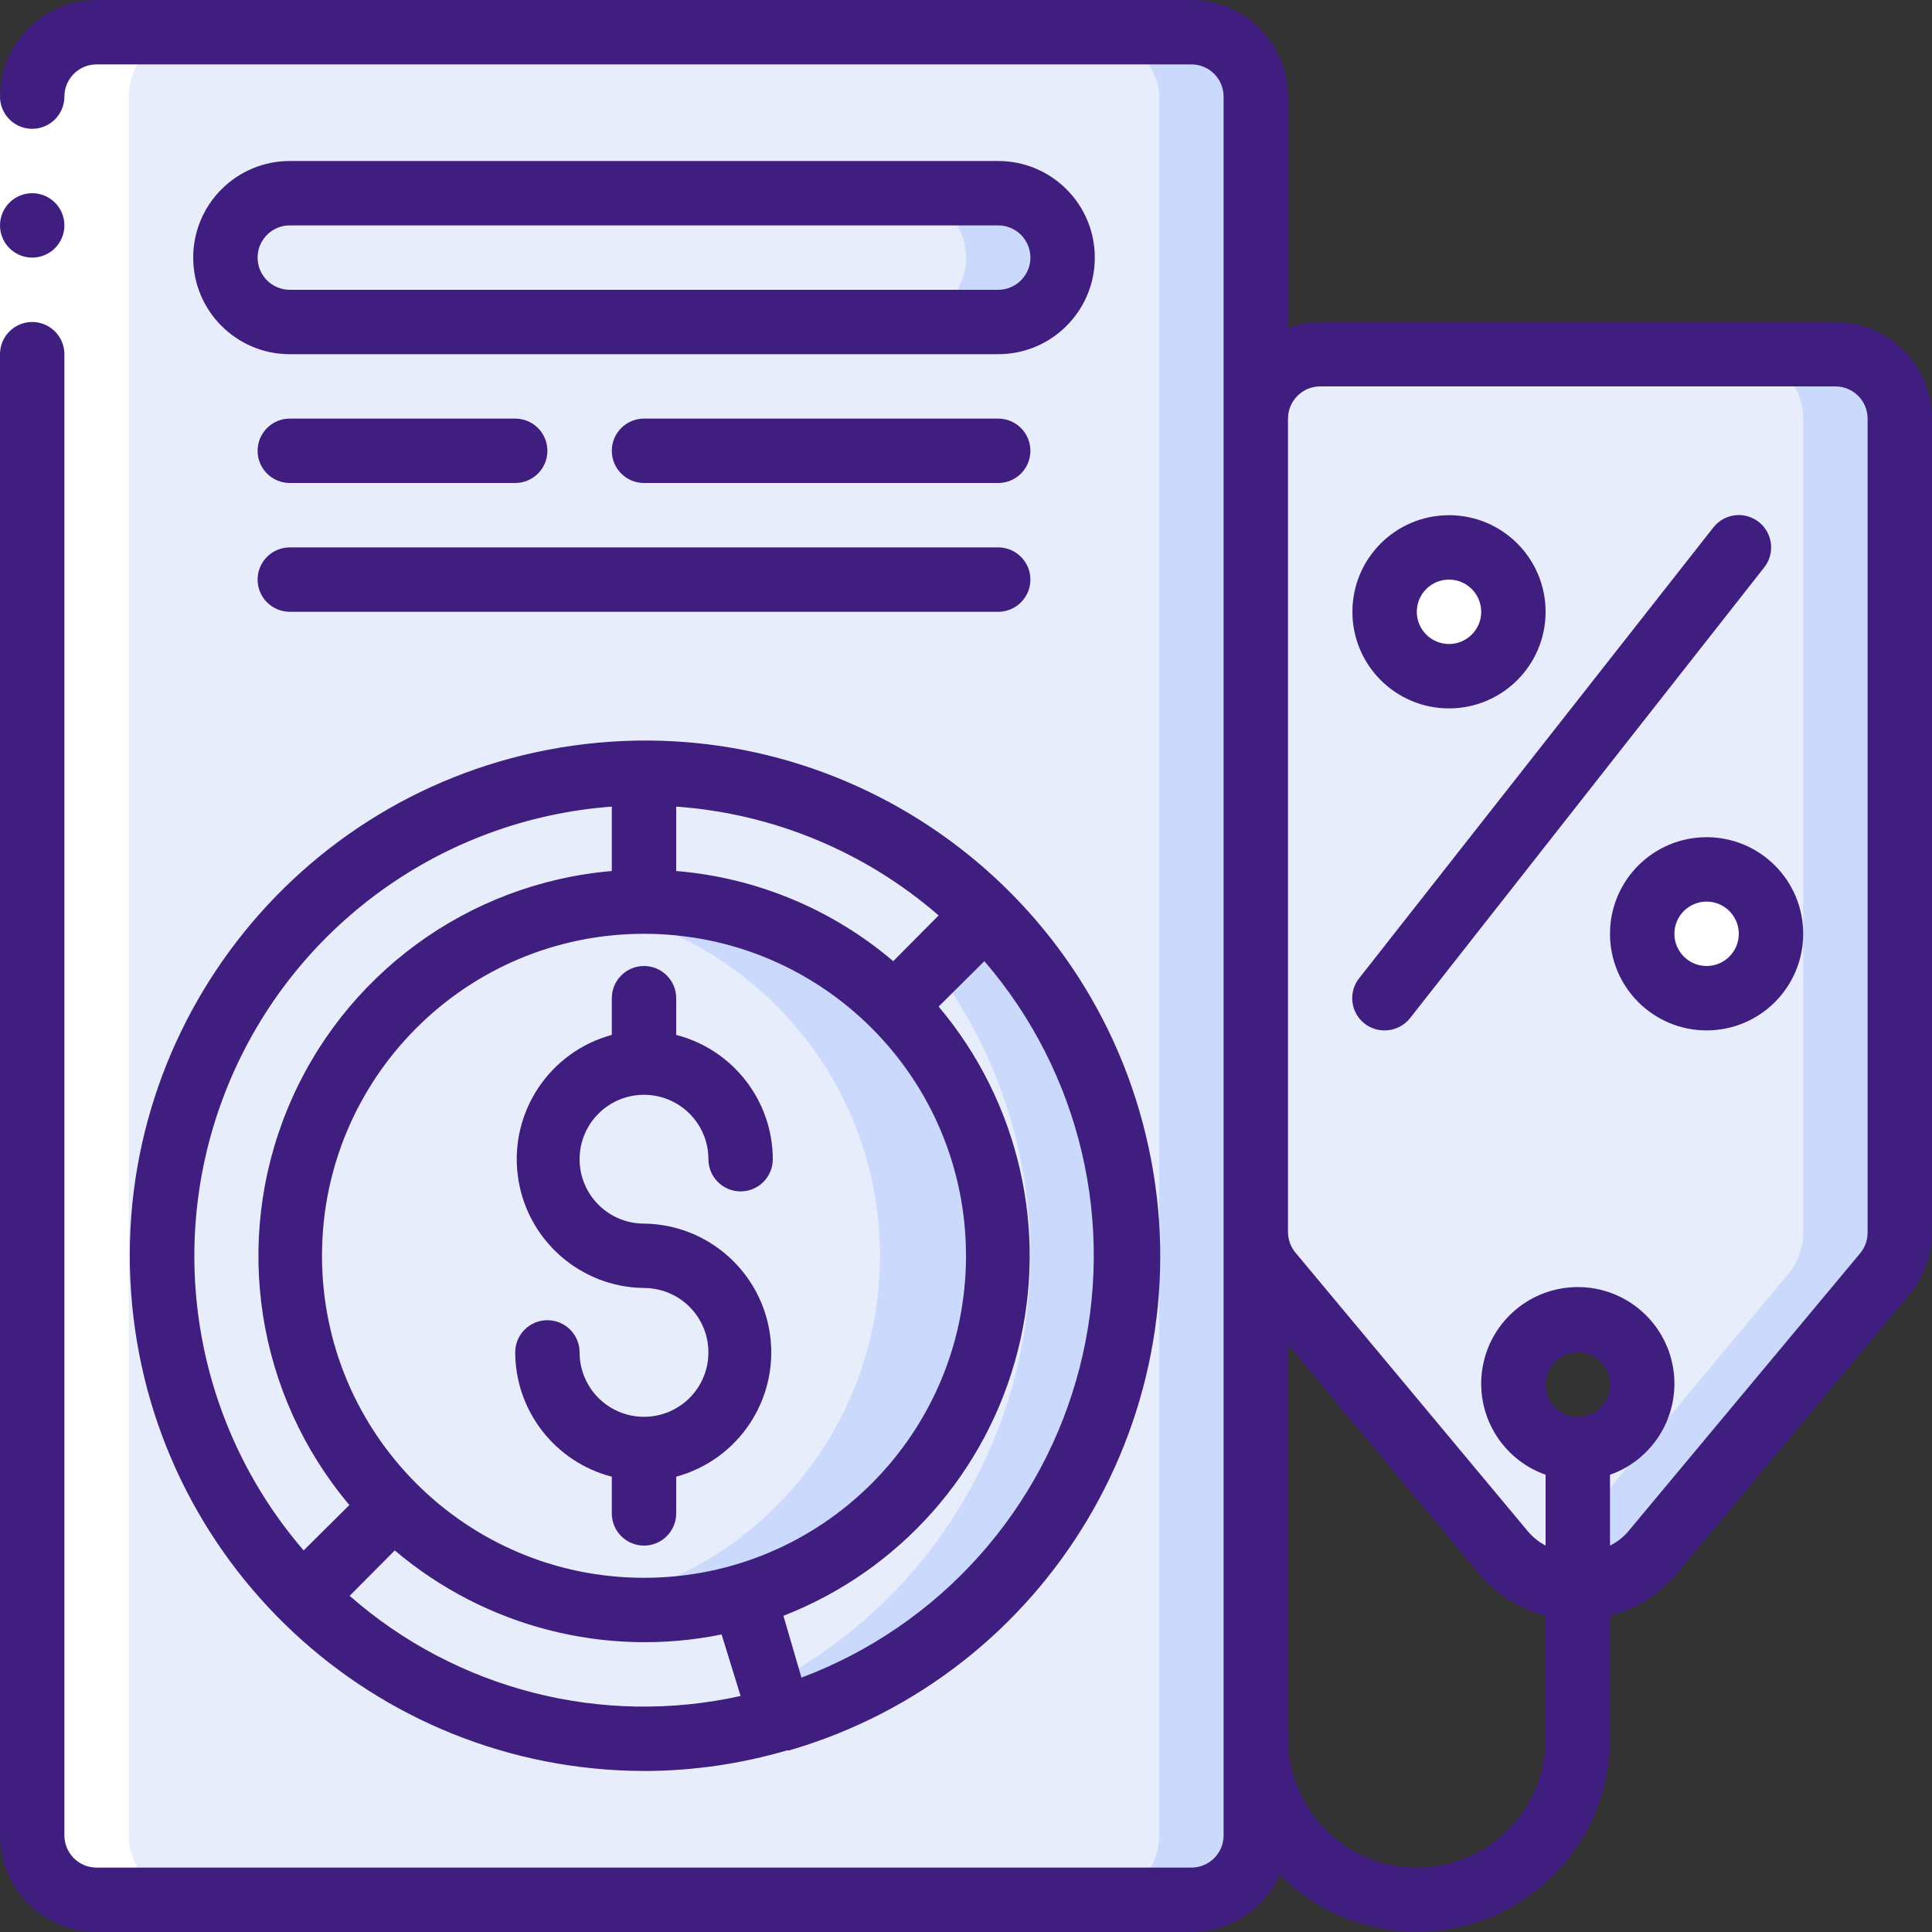
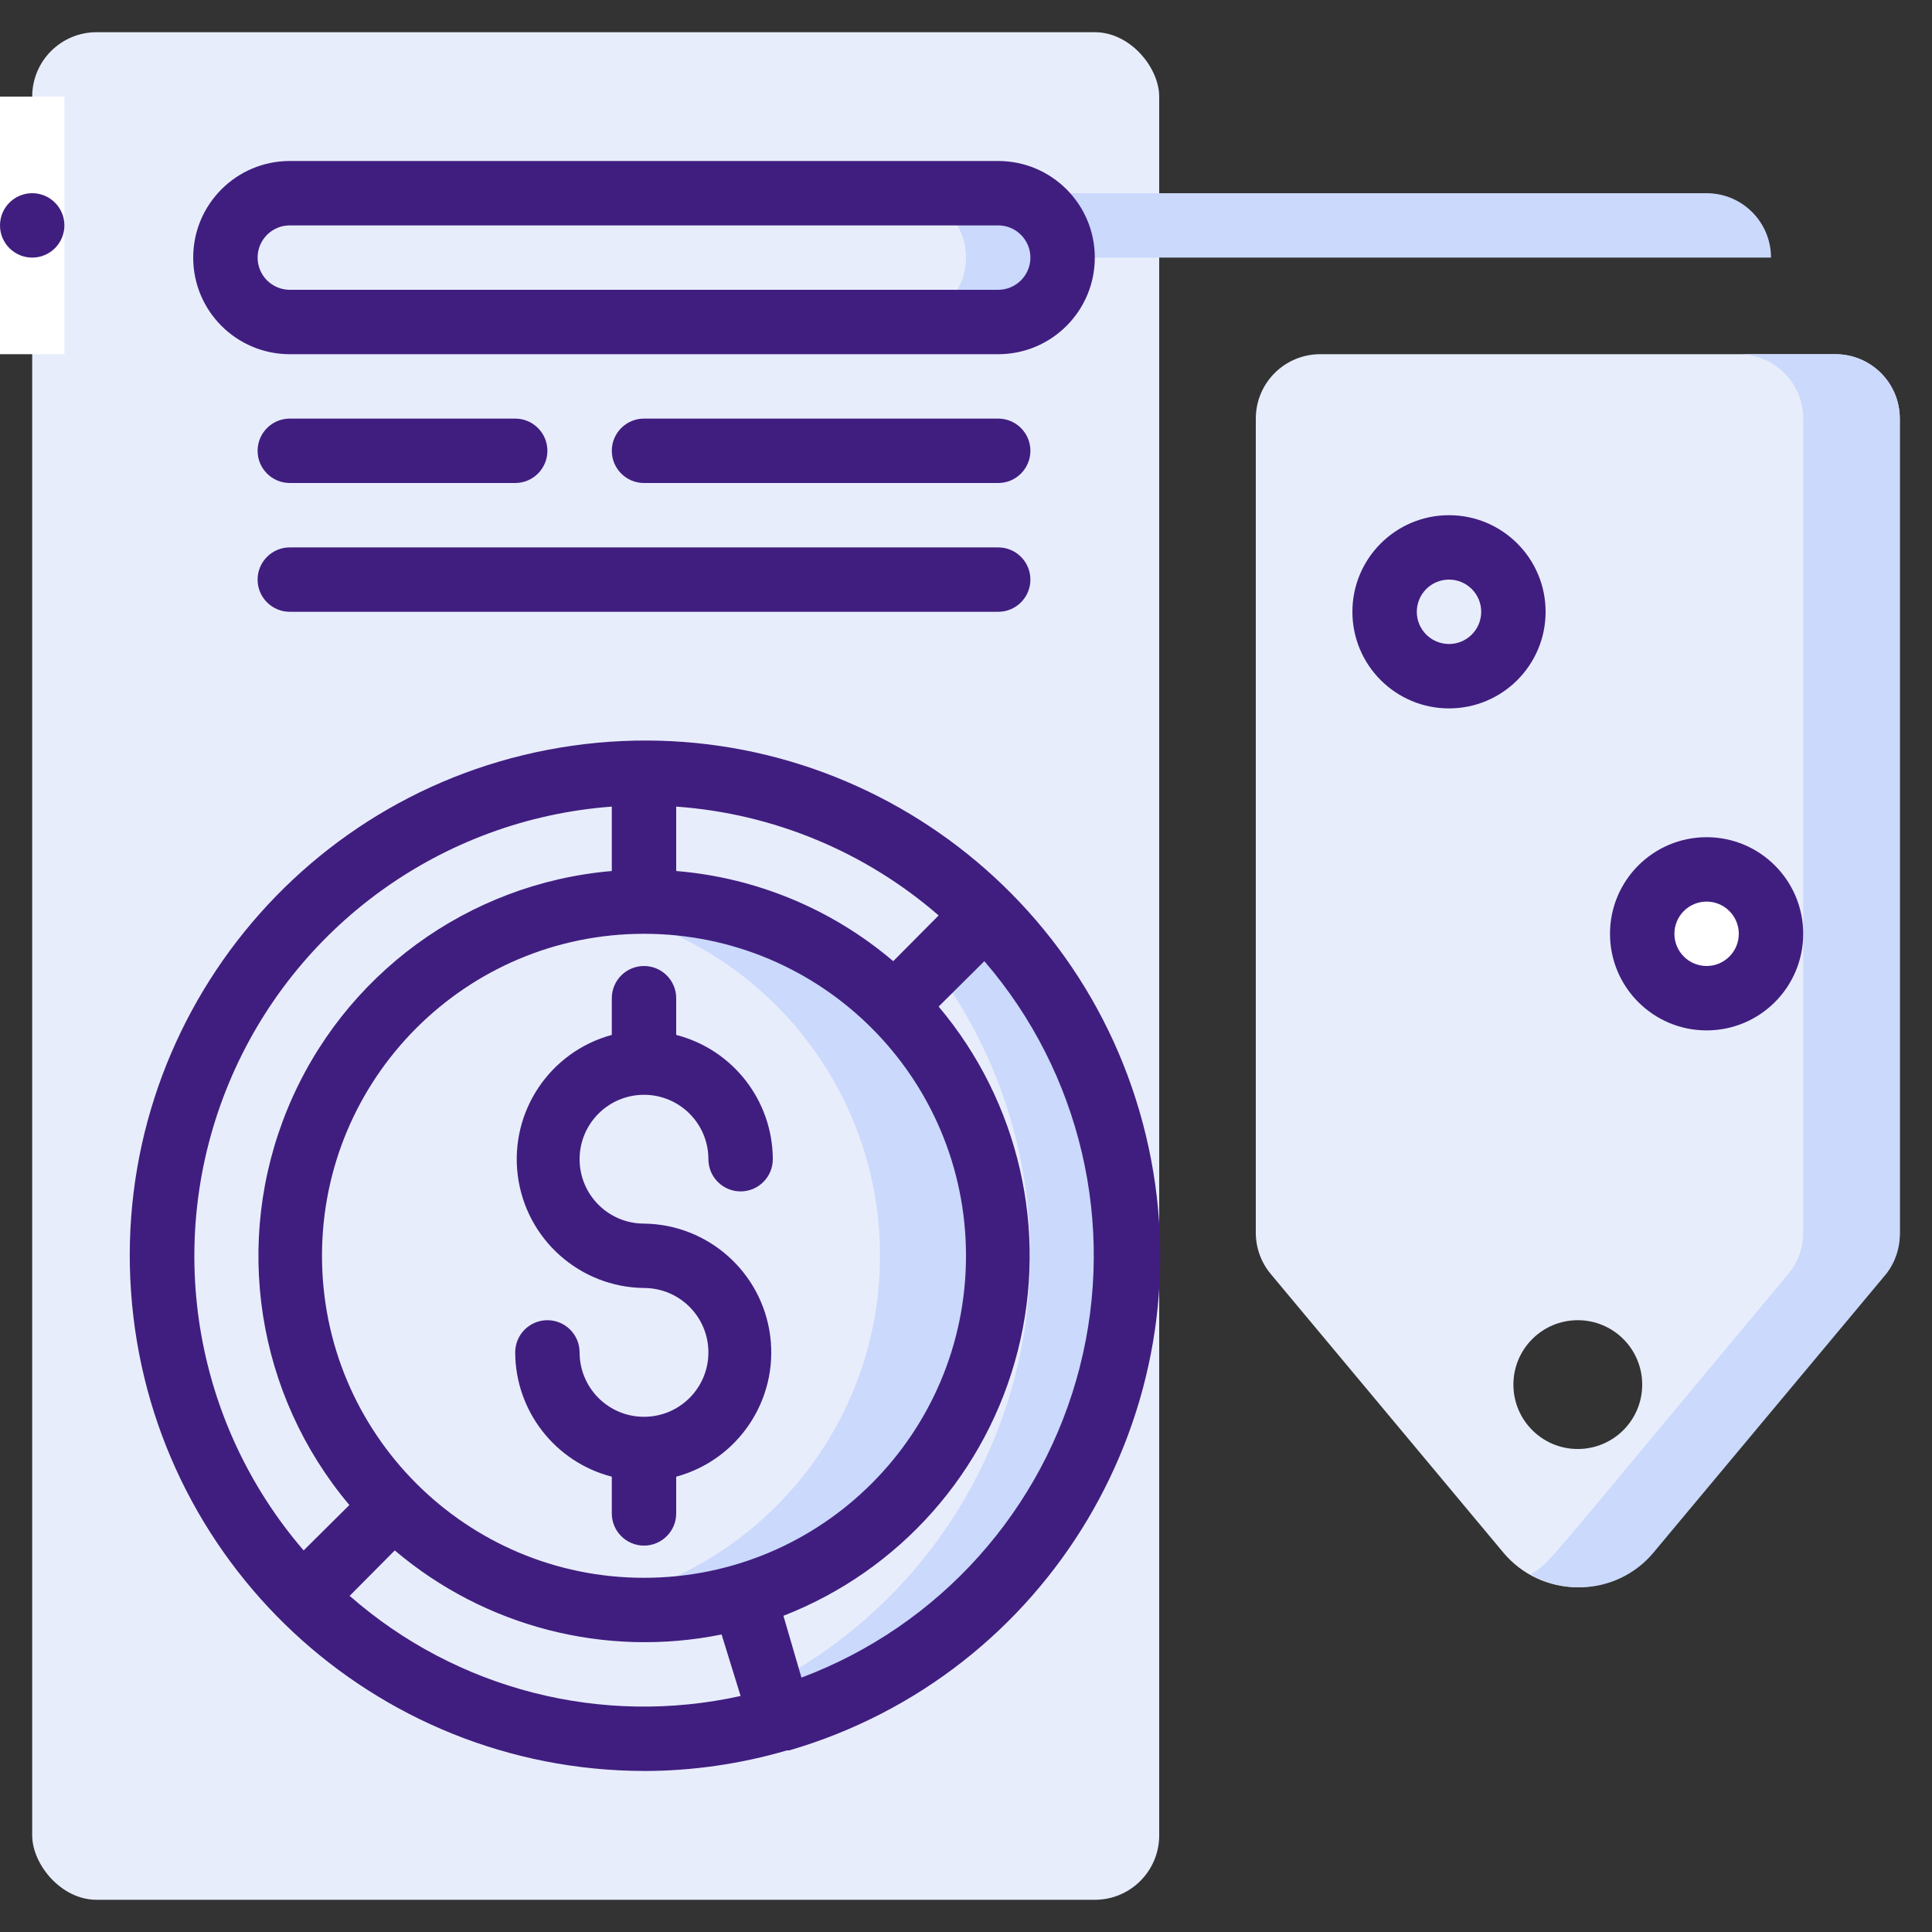
<svg xmlns="http://www.w3.org/2000/svg" height="512" viewBox="0 0 60 60" width="512">
  <rect x="0" y="0" width="60" height="60" fill="#333333" stroke="none" />
  <g id="016--Sale-Tag" fill="none">
    <g id="Icons" transform="translate(1 1)">
-       <rect id="Rectangle-path" fill="#cad9fc" height="58" rx="2" width="38" />
      <rect id="Rectangle-path" fill="#e8edfc" height="58" rx="2" width="35" />
      <path id="Shape" d="m30 38c0 6.075-4.925 11-11 11s-11-4.925-11-11 4.925-11 11-11 11 4.925 11 11z" fill="#e64c3c" />
      <path id="Shape" d="m30 38c0 6.075-4.925 11-11 11s-11-4.925-11-11 4.925-11 11-11 11 4.925 11 11z" fill="#cad9fc" />
      <path id="Shape" d="m26.33 38c-.002 5.363-3.872 9.943-9.16 10.84-5.276-.91-9.131-5.486-9.131-10.84s3.855-9.93 9.131-10.84c5.288.897 9.158 5.477 9.16 10.84z" fill="#e8edfc" />
-       <path id="Shape" d="m32 7c0 1.105-.895 2-2 2h-22c-1.105 0-2-.895-2-2s.895-2 2-2h22c1.105 0 2 .895 2 2z" fill="#cad9fc" />
+       <path id="Shape" d="m32 7c0 1.105-.895 2-2 2c-1.105 0-2-.895-2-2s.895-2 2-2h22c1.105 0 2 .895 2 2z" fill="#cad9fc" />
      <path id="Shape" d="m29 7c0 1.105-.895 2-2 2h-19c-1.105 0-2-.895-2-2s.895-2 2-2h19c1.105 0 2 .895 2 2z" fill="#e8edfc" />
      <path id="Shape" d="m56 10h-16c-1.105 0-2 .895-2 2v25.28c-.001.467.162.92.46 1.28l7.23 8.66c.57.681 1.412 1.074 2.3 1.074s1.73-.393 2.3-1.074l7.24-8.67c.3-.356.466-.805.47-1.27v-25.28c0-1.105-.895-2-2-2zm-8 30c1.105 0 2 .895 2 2s-.895 2-2 2-2-.895-2-2 .895-2 2-2z" fill="#e8edfc" />
      <path id="Shape" d="m56 10h-3c1.105 0 2 .895 2 2v25.28c.001.467-.162.92-.46 1.28-7.88 9.44-7.36 8.93-8 9.33 1.259.731 2.861.453 3.8-.66l7.24-8.67c.284-.365.432-.818.42-1.28v-25.28c0-1.105-.895-2-2-2z" fill="#cad9fc" />
      <circle id="Oval" cx="52" cy="28" fill="#fff" r="2" />
-       <circle id="Oval" cx="44" cy="18" fill="#fff" r="2" />
      <path id="Shape" d="m19 23v4c-4.45-.001-8.463 2.679-10.166 6.79-1.703 4.111-.761 8.844 2.386 11.99l-2.82 2.82c-4.284-4.29-5.565-10.737-3.246-16.338 2.319-5.602 7.783-9.256 13.846-9.262z" fill="#e8edfc" />
      <path id="Shape" d="m29.6 27.4-2.82 2.82c-2.064-2.063-4.862-3.221-7.78-3.22v-4c3.979-.005 7.795 1.579 10.6 4.4z" fill="#e8edfc" />
      <path id="Shape" d="m23.23 52.39c-1.23-4.24-1.13-3.74-1.13-3.84 3.725-1.094 6.597-4.071 7.558-7.833.96-3.762-.133-7.751-2.878-10.497l2.82-2.82c3.74 3.743 5.231 9.18 3.924 14.307-1.307 5.127-5.219 9.187-10.294 10.683z" fill="#cad9fc" />
      <g fill="#e8edfc">
        <path id="Shape" d="m22.91 51.31c-.91-3.1-.81-2.66-.81-2.76 3.725-1.094 6.597-4.071 7.558-7.833.96-3.762-.133-7.751-2.878-10.497l1.22-1.22c2.644 3.526 3.603 8.037 2.622 12.334-.98 4.297-3.801 7.945-7.712 9.976z" />
        <path id="Shape" d="m23.23 52.39c-5.264 1.557-10.958.102-14.83-3.79l2.82-2.82c2.847 2.844 7.02 3.906 10.88 2.77z" />
      </g>
    </g>
-     <path id="Shape" d="m2 58h3c-1.105 0-2-.895-2-2v-54c0-1.105.895-2 2-2h-3c-1.105 0-2 .895-2 2v54c0 1.105.895 2 2 2z" fill="#fff" transform="translate(1 1)" />
    <path id="Rectangle-path" d="m0 3h2v8h-2z" fill="#fff" />
    <g fill="#401e7f">
      <path id="Shape" d="m1 8c-.552 0-1-.448-1-1s.448-1 1-1 1 .448 1 1-.448 1-1 1z" />
-       <path id="Shape" d="m3 60h34c1.185-0 2.258-.698 2.74-1.78 1.711 1.726 4.295 2.248 6.542 1.324 2.248-.924 3.716-3.113 3.718-5.544v-3.82c.81-.209 1.534-.668 2.07-1.31l7.23-8.67c.451-.538.699-1.218.7-1.92v-25.28c0-1.657-1.343-3-3-3h-16c-.341.003-.679.064-1 .18v-7.18c0-1.657-1.343-3-3-3h-34c-1.657 0-3 1.343-3 3 0 .357.191.687.5.866.309.179.691.179 1 0 .309-.179.5-.509.5-.866 0-.552.448-1 1-1h34c.552 0 1 .448 1 1v54c0 .552-.448 1-1 1h-34c-.552 0-1-.448-1-1v-46c0-.552-.448-1-1-1s-1 .448-1 1v46c0 1.657 1.343 3 3 3zm41-2c-2.209 0-4-1.791-4-4v-12.24l5.93 7.11c.536.642 1.26 1.101 2.07 1.31v3.82c0 2.209-1.791 4-4 4zm5-14c-.552 0-1-.448-1-1s.448-1 1-1 1 .448 1 1-.448 1-1 1zm-8-32h16c.552 0 1 .448 1 1v25.28c0.0.234-.081.46-.23.64l-7.23 8.67c-.153.169-.336.308-.54.41v-2.2c1.378-.487 2.204-1.896 1.957-3.336-.247-1.44-1.496-2.493-2.957-2.493s-2.71 1.053-2.957 2.493c-.247 1.44.579 2.849 1.957 3.336v2.2c-.205-.108-.388-.254-.54-.43l-7.23-8.67c-.149-.18-.23-.406-.23-.64v-25.26c0-.552.448-1 1-1z" />
      <path id="Shape" d="m20 55c1.503-.002 2.998-.218 4.44-.64h.07c8.058-2.35 12.93-10.528 11.16-18.733s-9.578-13.648-17.888-12.469c-8.31 1.179-14.297 8.58-13.713 16.953.583 8.373 7.538 14.872 15.931 14.888zm-9.15-5.43 1.41-1.42c2.805 2.38 6.545 3.341 10.15 2.61l.59 1.91c-4.306.957-8.811-.194-12.13-3.1zm16.89-19.72c-1.898-1.616-4.256-2.596-6.74-2.8v-2c3.011.214 5.871 1.4 8.15 3.38zm-7.74-.85c5.523 0 10 4.477 10 10s-4.477 10-10 10-10-4.477-10-10 4.477-10 10-10zm4.89 23.1-.56-1.92c3.61-1.405 6.32-4.466 7.276-8.22.956-3.754.042-7.739-2.456-10.7l1.42-1.41c2.989 3.465 4.095 8.173 2.963 12.606-1.132 4.434-4.359 8.035-8.643 9.644zm-5.89-27.05v2c-4.467.383-8.348 3.224-10.062 7.367-1.715 4.142-.977 8.895 1.912 12.323l-1.42 1.41c-3.451-4.005-4.351-9.613-2.328-14.497 2.023-4.884 6.626-8.212 11.898-8.603z" />
      <path id="Shape" d="m20 44c-1.105 0-2-.895-2-2 0-.552-.448-1-1-1s-1 .448-1 1c.006 1.819 1.239 3.405 3 3.86v1.14c0 .552.448 1 1 1s1-.448 1-1v-1.14c1.926-.523 3.172-2.385 2.92-4.365-.252-1.98-1.925-3.471-3.92-3.495-1.105 0-2-.895-2-2s.895-2 2-2 2 .895 2 2c0 .552.448 1 1 1s1-.448 1-1c-.006-1.819-1.239-3.405-3-3.86v-1.14c0-.552-.448-1-1-1s-1 .448-1 1v1.14c-1.926.523-3.172 2.385-2.92 4.365.252 1.98 1.925 3.471 3.92 3.495 1.105 0 2 .895 2 2s-.895 2-2 2z" />
      <path id="Shape" d="m34 8c0-1.657-1.343-3-3-3h-22c-1.657 0-3 1.343-3 3s1.343 3 3 3h22c1.657 0 3-1.343 3-3zm-3 1h-22c-.552 0-1-.448-1-1s.448-1 1-1h22c.552 0 1 .448 1 1s-.448 1-1 1z" />
      <path id="Shape" d="m9 15h7c.552 0 1-.448 1-1s-.448-1-1-1h-7c-.552 0-1 .448-1 1s.448 1 1 1z" />
      <path id="Shape" d="m31 13h-11c-.552 0-1 .448-1 1s.448 1 1 1h11c.552 0 1-.448 1-1s-.448-1-1-1z" />
      <path id="Shape" d="m9 19h22c.552 0 1-.448 1-1s-.448-1-1-1h-22c-.552 0-1 .448-1 1s.448 1 1 1z" />
-       <path id="Shape" d="m42.38 31.79c.177.138.396.212.62.21.308.002.599-.139.79-.38l11-14c.222-.282.276-.661.142-.994-.134-.333-.435-.569-.79-.62-.355-.051-.71.092-.932.374l-11 14c-.166.209-.241.476-.209.74.032.265.168.506.379.67z" />
      <path id="Shape" d="m50 29c0 1.657 1.343 3 3 3s3-1.343 3-3-1.343-3-3-3-3 1.343-3 3zm4 0c0 .552-.448 1-1 1s-1-.448-1-1 .448-1 1-1 1 .448 1 1z" />
      <path id="Shape" d="m45 22c1.657 0 3-1.343 3-3s-1.343-3-3-3-3 1.343-3 3 1.343 3 3 3zm0-4c.552 0 1 .448 1 1s-.448 1-1 1-1-.448-1-1 .448-1 1-1z" />
    </g>
  </g>
</svg>